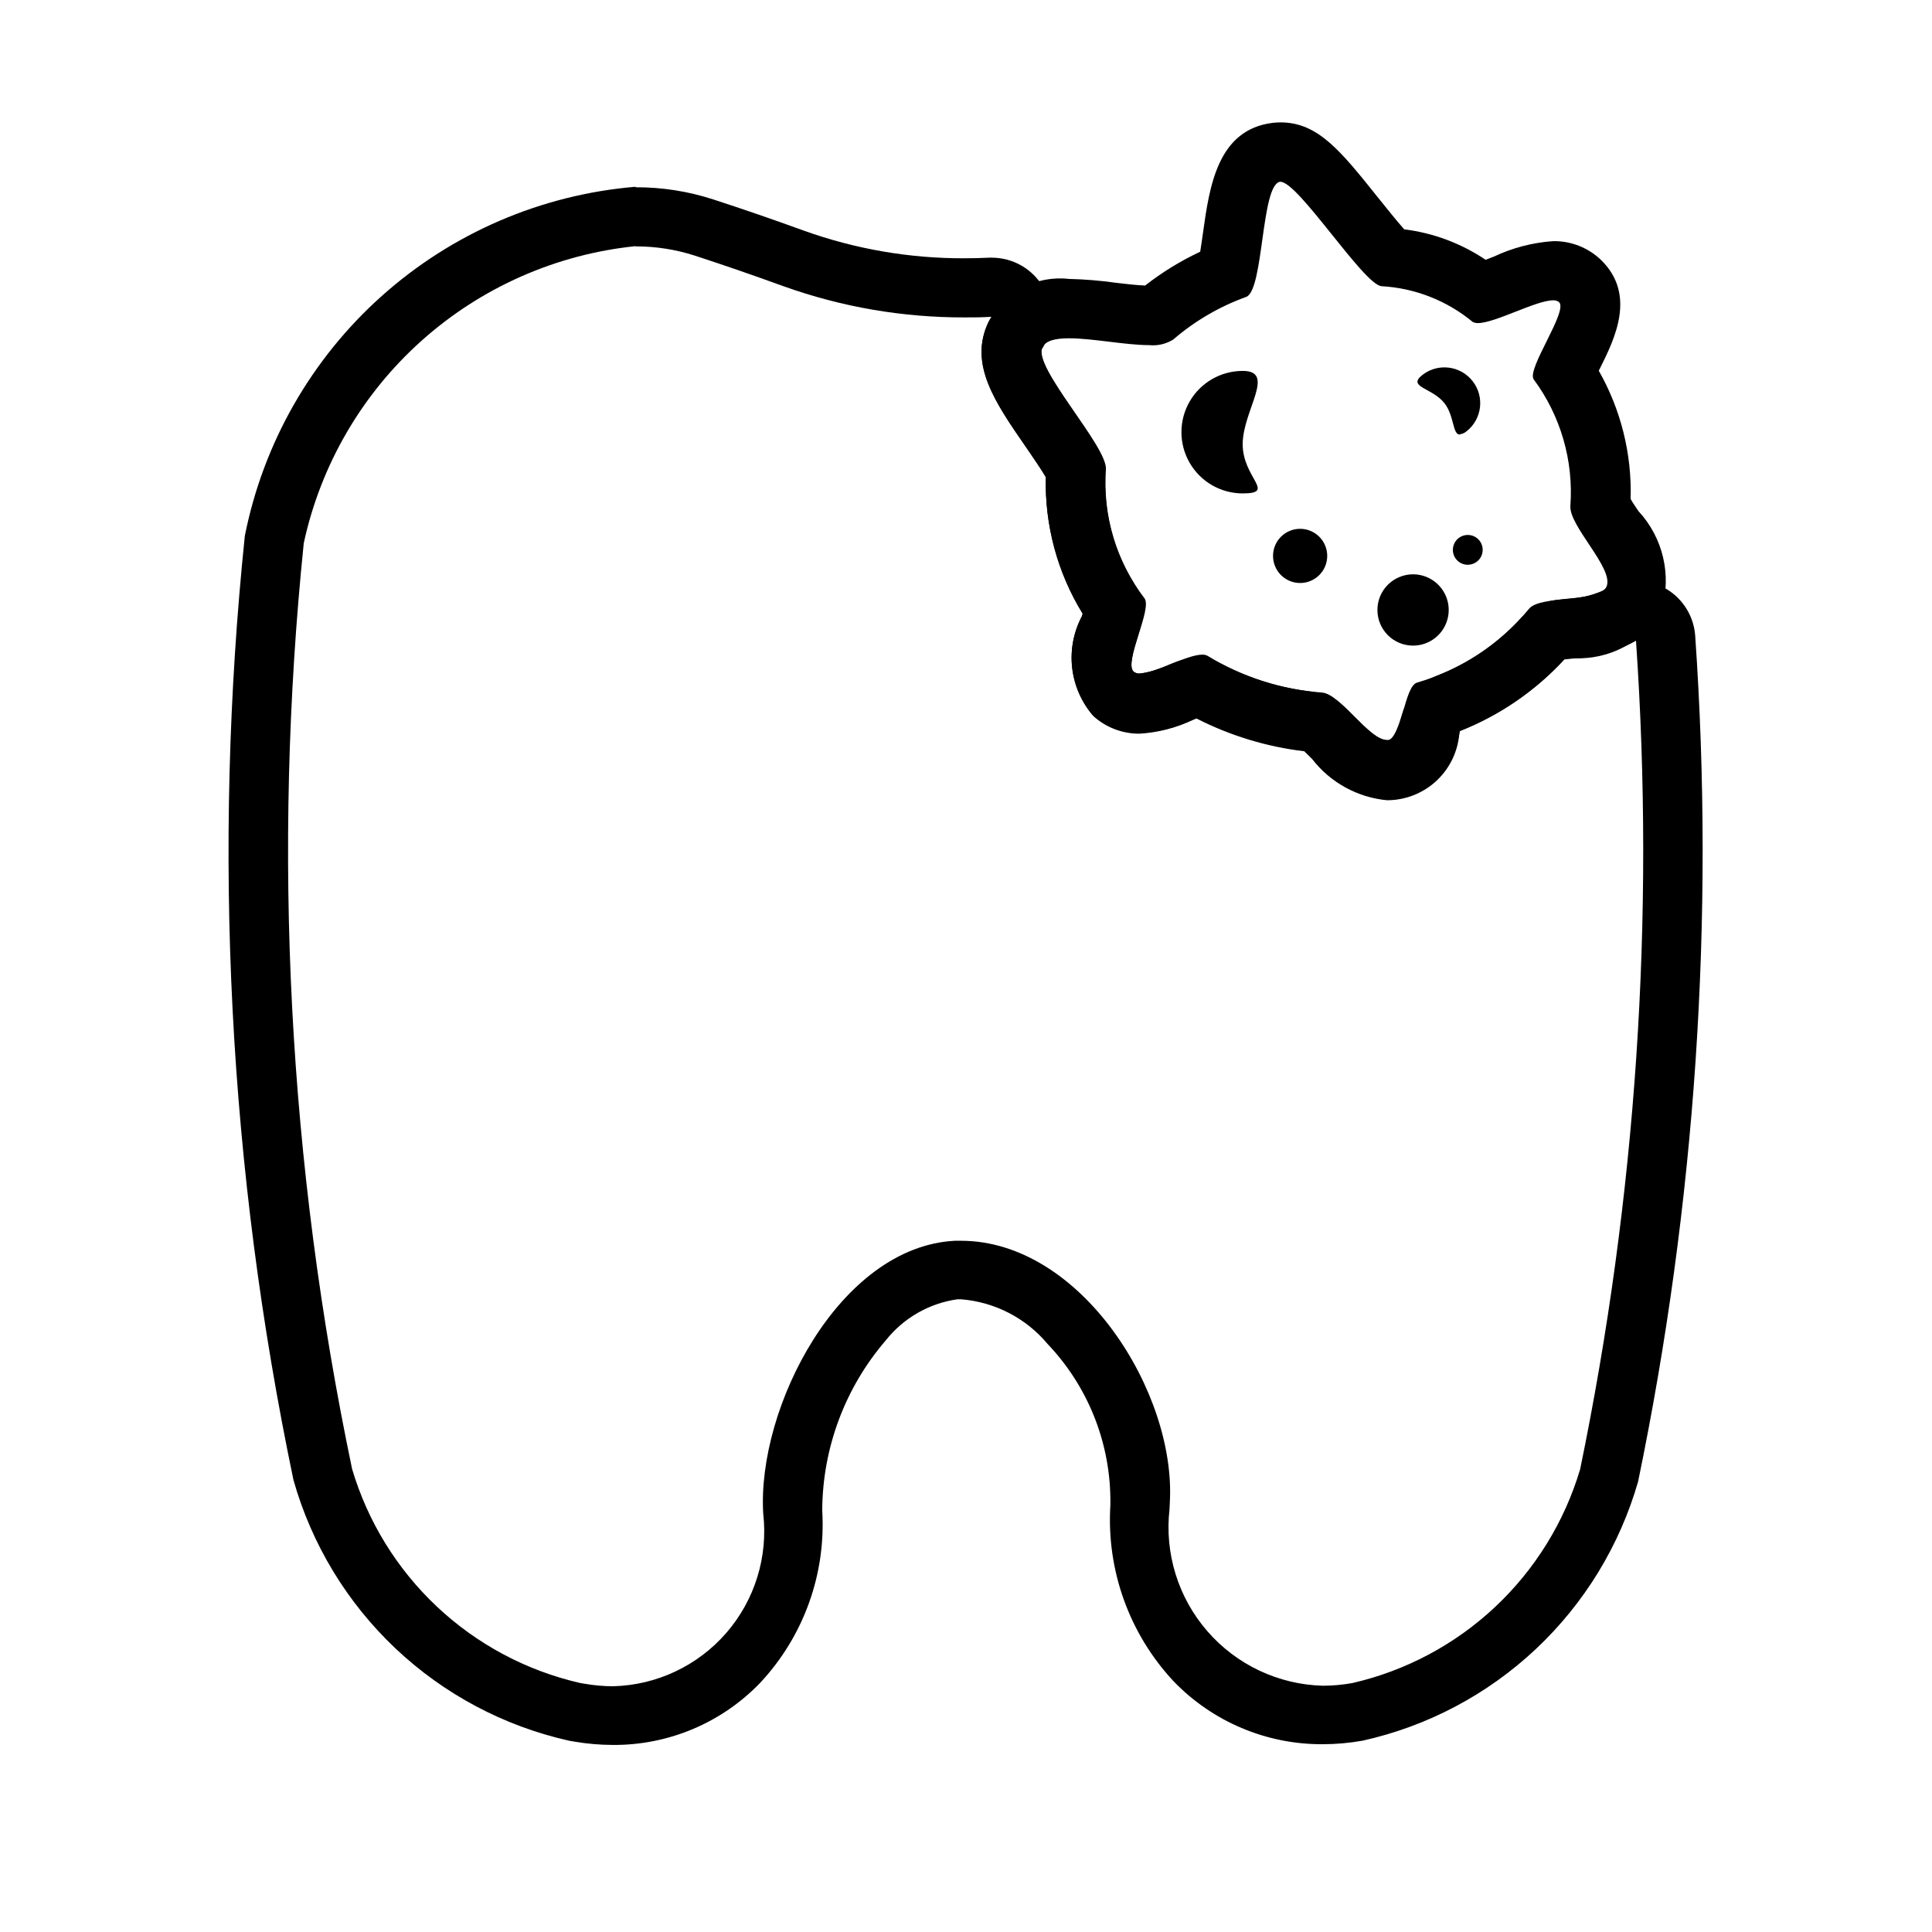
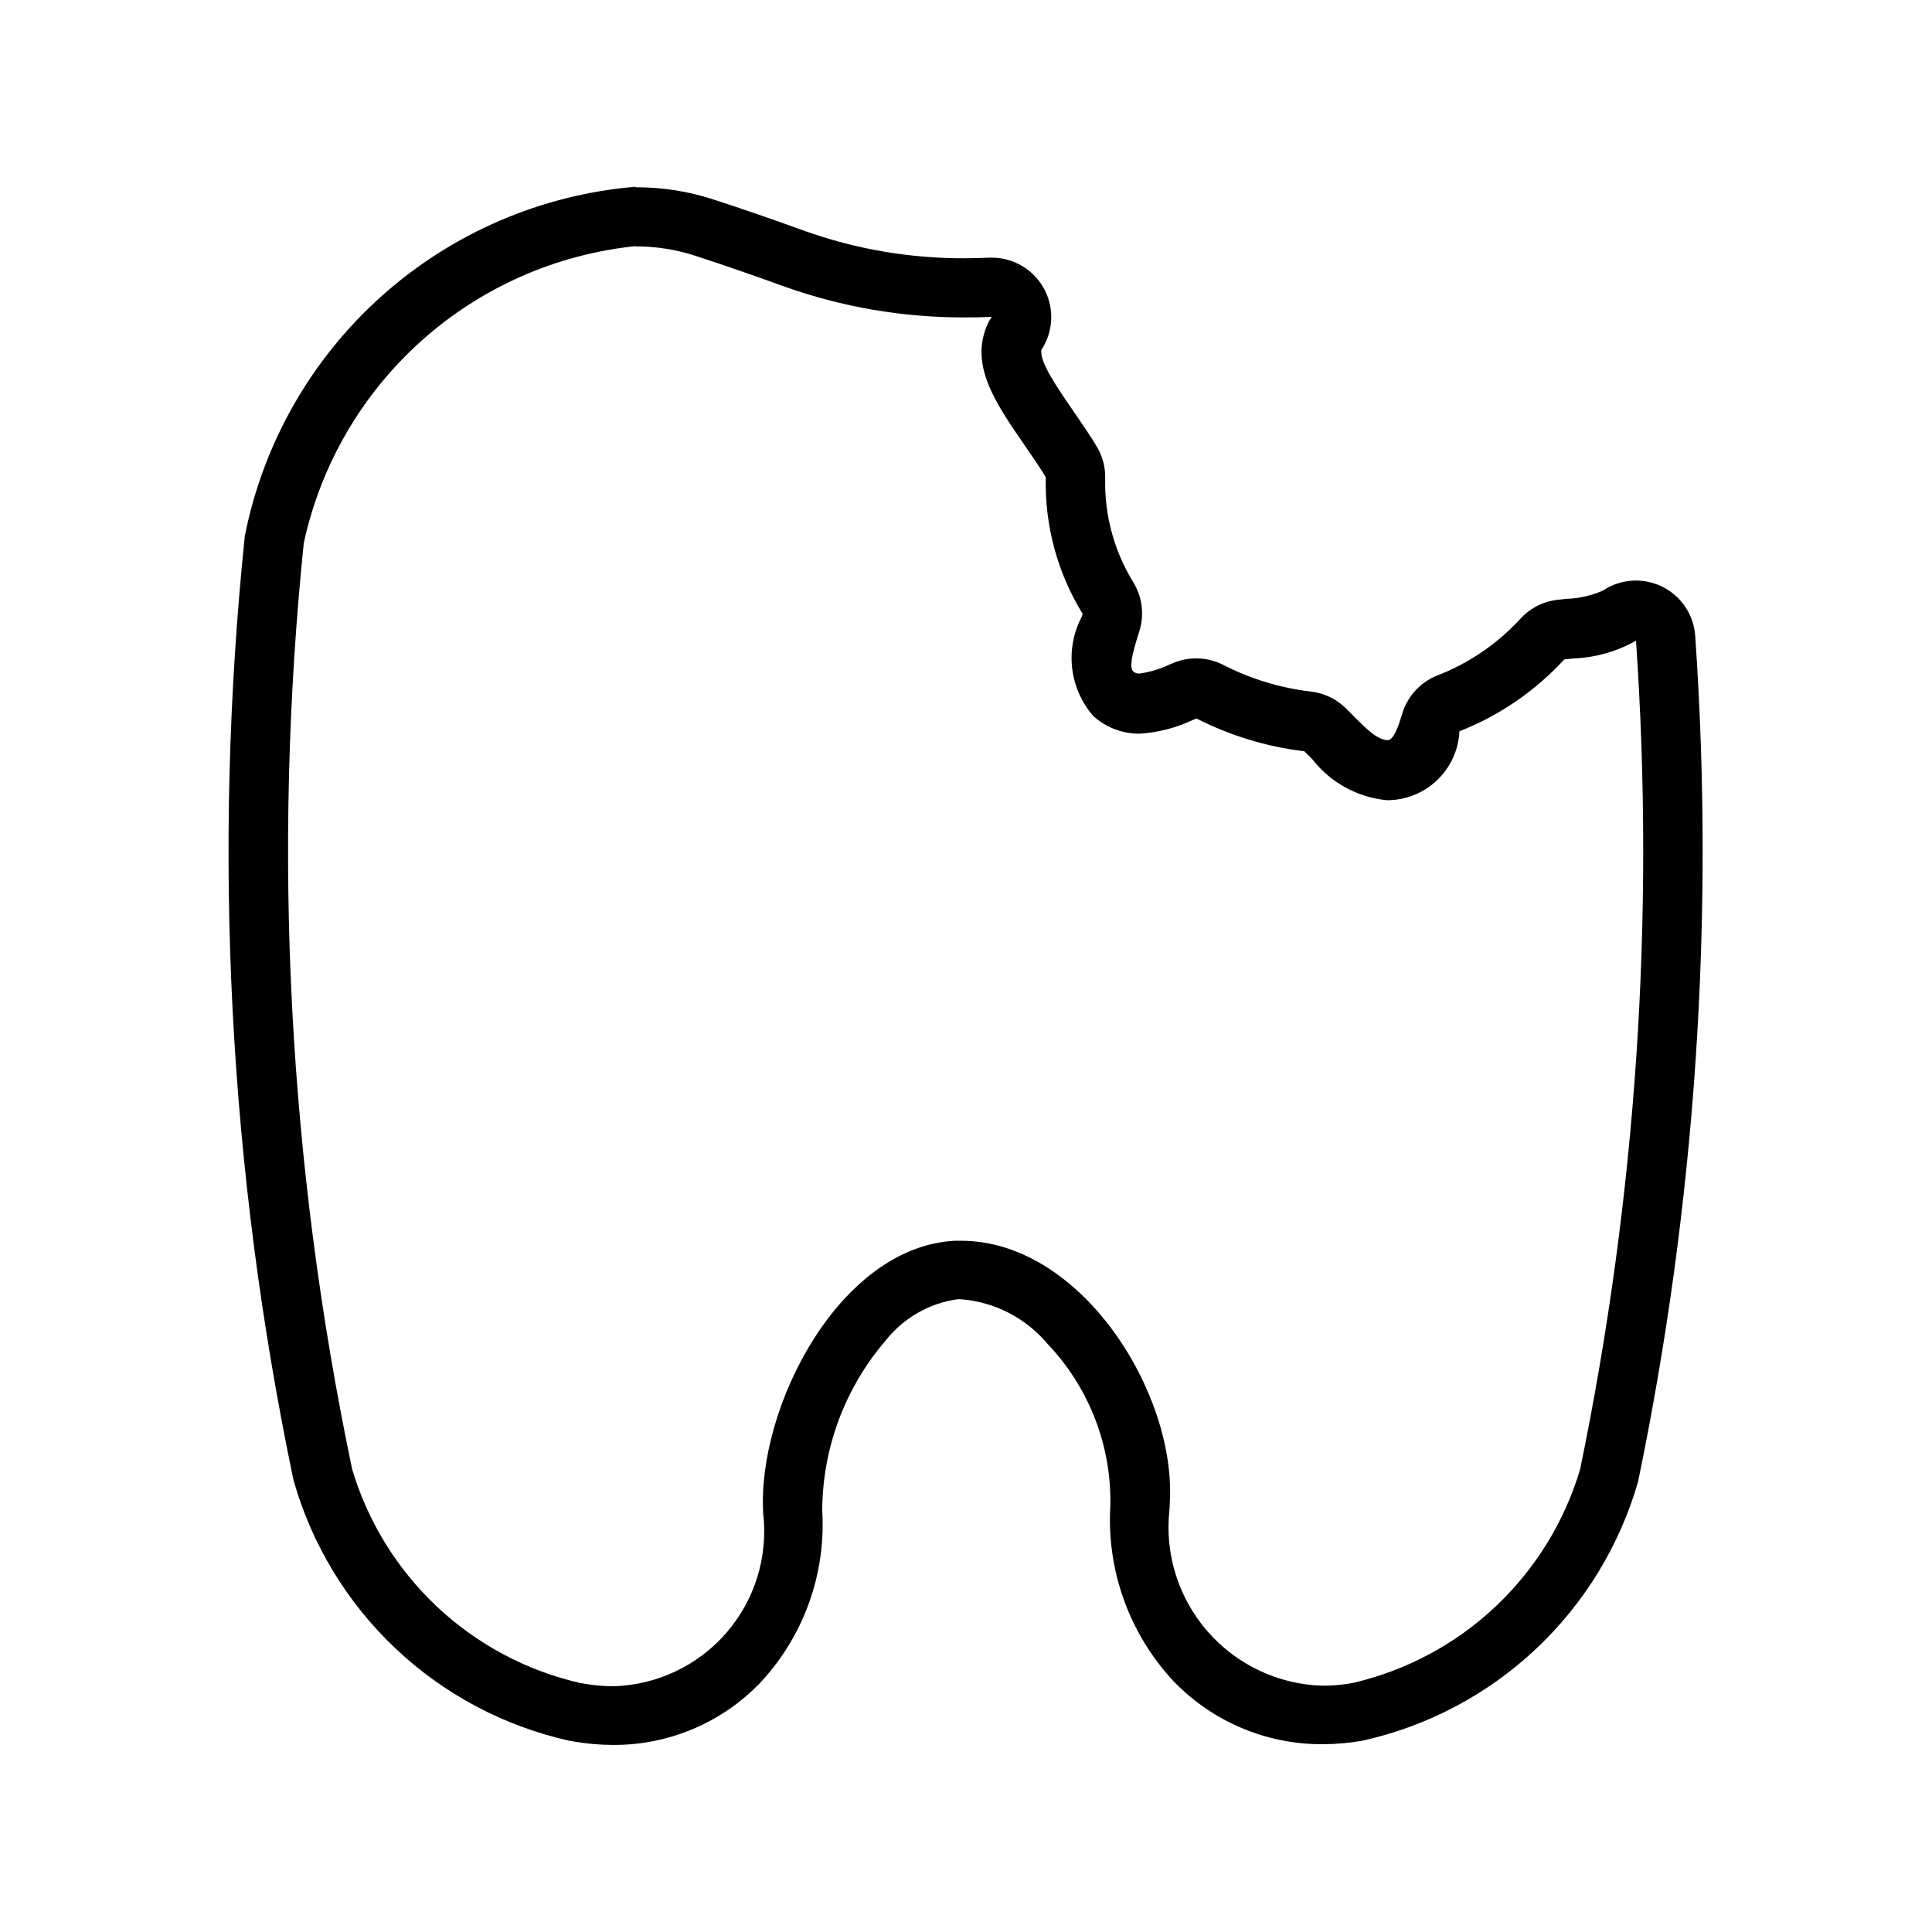
<svg xmlns="http://www.w3.org/2000/svg" fill="#000000" width="800px" height="800px" version="1.1" viewBox="144 144 512 512">
  <g>
-     <path d="m312.43 209.3c5.344-0.023 10.66 0.809 15.746 2.457 7.684 2.508 15.473 5.195 23.363 8.062 15.449 5.547 31.746 8.352 48.16 8.297 2.394 0 4.723 0 7.148-0.172-0.285 0.504-0.707 1.008-0.945 1.574-5.211 11.02 1.793 21.145 9.918 32.891 1.684 2.473 4.094 5.934 5.32 8.062l0.004-0.004c-0.316 12.762 3.078 25.344 9.773 36.211l-0.234 0.738c-2.199 4.18-3.09 8.922-2.555 13.613 0.535 4.688 2.477 9.109 5.562 12.68 3.363 3.07 7.758 4.754 12.312 4.723 4.879-0.301 9.656-1.527 14.074-3.621l1.008-0.41v0.004c8.938 4.562 18.609 7.504 28.574 8.688 0.676 0.645 1.371 1.355 2.078 2.062 4.82 6.219 11.992 10.168 19.824 10.914 4.934 0.008 9.684-1.883 13.262-5.285 3.578-3.402 5.707-8.051 5.945-12.98 10.586-4.16 20.09-10.676 27.789-19.051l2.266-0.234c5.875-0.215 11.613-1.836 16.734-4.723 5.059 73.516 0.078 147.38-14.797 219.55-4.144 13.941-11.914 26.535-22.516 36.492-10.602 9.961-23.656 16.926-37.832 20.184-2.598 0.469-5.234 0.707-7.871 0.711-11.777-0.32-22.875-5.57-30.594-14.465-7.723-8.898-11.352-20.625-10.012-32.328l0.078-1.73c1.73-29.062-23.457-69.398-55.371-69.398h-1.574c-30.652 1.574-52.492 44.227-50.805 72.312 1.312 11.449-2.238 22.922-9.797 31.625-7.559 8.699-18.422 13.824-29.941 14.125-2.57-0.004-5.137-0.23-7.668-0.676l-1.195-0.203v-0.004c-14.176-3.258-27.234-10.223-37.836-20.184-10.602-9.957-18.371-22.551-22.512-36.492-16.883-80.637-21.203-163.4-12.816-245.36 4.477-20.723 15.395-39.496 31.188-53.633 15.793-14.141 35.656-22.922 56.742-25.09m0-15.742c-24.965 2.09-48.57 12.25-67.25 28.941-18.684 16.695-31.422 39.012-36.297 63.586-8.641 83.574-4.293 167.98 12.895 250.22 4.82 17.027 14.152 32.438 27.012 44.598 12.859 12.156 28.77 20.613 46.039 24.473l1.387 0.234v0.004c3.375 0.578 6.793 0.871 10.215 0.879 14.719 0.098 28.832-5.856 39.031-16.469 11.516-12.316 17.461-28.824 16.438-45.656 0.07-16.547 6.039-32.531 16.828-45.074 4.707-5.949 11.523-9.855 19.035-10.91h0.836c8.961 0.684 17.27 4.957 23.031 11.855 10.5 11.031 16.441 25.625 16.629 40.855v1.906-0.004c-1.051 17.172 5 34.023 16.734 46.605 10.32 10.727 24.582 16.762 39.469 16.703 3.574-0.004 7.141-0.32 10.66-0.945 17.211-3.828 33.074-12.223 45.918-24.301 12.844-12.082 22.195-27.398 27.07-44.344 15.246-73.691 20.336-149.12 15.133-224.2-0.41-5.586-3.754-10.531-8.785-12.992s-10.992-2.062-15.652 1.043c-3.039 1.348-6.309 2.098-9.633 2.203l-1.309 0.141-0.945 0.094v0.004c-3.844 0.398-7.406 2.195-10.012 5.055-6.098 6.633-13.637 11.777-22.043 15.035-4.516 1.797-7.949 5.578-9.305 10.246-1.922 6.629-3.273 6.816-3.731 6.879-2.598 0-5.352-2.598-9.02-6.297l-0.629-0.645-1.715-1.699h-0.004c-2.465-2.348-5.625-3.832-9.004-4.234-8.105-0.949-15.977-3.336-23.238-7.055-4.18-2.148-9.098-2.324-13.414-0.473l-0.738 0.301h-0.004c-2.57 1.234-5.316 2.062-8.137 2.457-0.57 0.012-1.125-0.172-1.578-0.52-1.148-1.055-0.332-4.613 1.355-9.98l0.234-0.754 0.004-0.004c1.355-4.324 0.781-9.023-1.574-12.895-5.09-8.246-7.688-17.785-7.481-27.473 0.09-2.922-0.641-5.805-2.109-8.328-1.34-2.312-3.871-6.047-5.762-8.801-4.879-7.055-9.699-14.027-9.004-17.098l0.473-0.754-0.004-0.004c2.812-4.867 2.812-10.867 0.004-15.738-2.809-4.867-8-7.871-13.621-7.879h-0.738c-2.141 0.109-4.266 0.156-6.406 0.156l-0.004 0.004c-14.578 0.07-29.059-2.422-42.777-7.356-8.062-2.93-16.027-5.672-23.898-8.234-6.652-2.164-13.609-3.254-20.609-3.227z" />
-     <path d="m483.35 192.18c4.723 0 22.043 27.285 26.766 27.664 8.844 0.496 17.301 3.805 24.133 9.445 0.434 0.238 0.926 0.352 1.418 0.332 4.551 0 15.383-6.031 19.934-6.031 0.566-0.043 1.129 0.133 1.574 0.488 2.441 2.363-8.676 17.758-6.723 20.469 7.133 9.645 10.578 21.523 9.715 33.488-0.426 5.367 11.617 16.625 9.59 21.395-1.844 4.328-17.617 2.234-20.562 5.918h-0.004c-7.699 9.355-18.043 16.168-29.676 19.555-3.387 1.023-4 14.754-7.606 15.223h-0.348c-4.723 0-12.312-12.219-17.207-12.594-10.727-0.793-21.117-4.121-30.305-9.711-0.445-0.246-0.945-0.359-1.449-0.332-4.078 0-12.594 4.992-16.594 4.992-0.57 0.027-1.129-0.152-1.574-0.504-2.676-2.473 4.992-16.562 2.867-19.43h-0.004c-7.453-9.758-11.086-21.902-10.219-34.148 0.473-6.047-19.348-27.031-16.848-32.309 0.867-1.859 3.559-2.441 7.086-2.441 6.203 0 14.988 1.812 21.207 1.812h0.004c2.234 0.23 4.484-0.293 6.391-1.48 5.695-4.91 12.242-8.738 19.316-11.289 4.723-1.699 3.906-29.914 9.035-30.527h0.141m47.5 66.914h0.004c0.641-0.082 1.242-0.352 1.73-0.773 4.121-3.234 4.844-9.195 1.605-13.316-3.234-4.125-9.195-4.844-13.316-1.609-4.109 3.242 2.629 3.336 5.856 7.461 2.629 3.352 2.125 8.328 4.062 8.328m-57.527 15.586c8.957 0 0-4.062 0-13.02s8.957-19.445 0-19.445v0.004c-5.801 0-11.16 3.094-14.059 8.117-2.898 5.023-2.898 11.211 0 16.23 2.898 5.023 8.258 8.117 14.059 8.117m15.223 23.742c2.902 0 5.523-1.75 6.633-4.43 1.109-2.684 0.496-5.773-1.555-7.824-2.055-2.055-5.144-2.668-7.824-1.559-2.684 1.113-4.434 3.731-4.434 6.633 0 3.965 3.215 7.18 7.18 7.18m44.414-4.832c1.602 0.004 3.047-0.953 3.664-2.43 0.613-1.477 0.281-3.18-0.848-4.312-1.129-1.133-2.832-1.473-4.309-0.863-1.48 0.609-2.445 2.055-2.445 3.652-0.004 1.047 0.41 2.051 1.148 2.793 0.738 0.742 1.742 1.16 2.789 1.16m-14.484 21.426c3.82 0 7.266-2.301 8.727-5.832 1.461-3.527 0.656-7.59-2.047-10.293s-6.766-3.512-10.293-2.047c-3.531 1.461-5.832 4.906-5.832 8.727 0 5.219 4.227 9.445 9.445 9.445m-35.125-138.66c-0.695 0.004-1.387 0.043-2.078 0.125-14.625 1.793-16.75 16.895-18.453 29.031-0.203 1.434-0.473 3.371-0.754 5.117-5.188 2.43-10.082 5.438-14.594 8.961-2.457-0.094-5.133-0.426-7.731-0.723v-0.004c-4.141-0.586-8.309-0.926-12.488-1.023-4.293-0.484-8.637 0.348-12.445 2.394-3.809 2.043-6.902 5.203-8.871 9.051-5.227 11.02 1.777 21.176 9.887 32.938 1.699 2.457 4.094 5.918 5.336 8.047h0.004c-0.305 12.758 3.09 25.336 9.777 36.211l-0.234 0.738h-0.004c-2.199 4.176-3.09 8.914-2.559 13.602 0.535 4.688 2.469 9.105 5.551 12.676 3.363 3.074 7.769 4.762 12.328 4.723 4.91-0.273 9.723-1.5 14.168-3.606l1.008-0.41c8.914 4.562 18.57 7.5 28.512 8.676 0.691 0.66 1.496 1.465 2.109 2.078 4.824 6.219 12.004 10.168 19.84 10.91 0.691 0 1.746-0.078 2.426-0.156h-0.004c4.305-0.965 8.211-3.211 11.207-6.445 2.996-3.231 4.941-7.297 5.578-11.66 10.586-4.168 20.094-10.684 27.805-19.051l2.25-0.234c4.707 0.289 9.402-0.754 13.547-3.016 4.141-2.258 7.559-5.637 9.863-9.754 2.723-9.184 0.402-19.121-6.106-26.152-0.629-0.961-1.574-2.25-2.094-3.258 0.352-11.883-2.566-23.637-8.441-33.977l0.332-0.66c3.871-7.777 9.73-19.523 0.203-28.75-3.391-3.227-7.914-4.996-12.594-4.926-5.457 0.371-10.797 1.762-15.746 4.094l-2.188 0.852v-0.004c-6.457-4.348-13.844-7.113-21.57-8.074-2.016-2.266-4.914-5.887-6.848-8.297-9.965-12.469-15.98-20.043-25.93-20.043z" />
+     <path d="m312.43 209.3c5.344-0.023 10.66 0.809 15.746 2.457 7.684 2.508 15.473 5.195 23.363 8.062 15.449 5.547 31.746 8.352 48.16 8.297 2.394 0 4.723 0 7.148-0.172-0.285 0.504-0.707 1.008-0.945 1.574-5.211 11.02 1.793 21.145 9.918 32.891 1.684 2.473 4.094 5.934 5.32 8.062l0.004-0.004c-0.316 12.762 3.078 25.344 9.773 36.211l-0.234 0.738c-2.199 4.18-3.09 8.922-2.555 13.613 0.535 4.688 2.477 9.109 5.562 12.68 3.363 3.07 7.758 4.754 12.312 4.723 4.879-0.301 9.656-1.527 14.074-3.621l1.008-0.41c8.938 4.562 18.609 7.504 28.574 8.688 0.676 0.645 1.371 1.355 2.078 2.062 4.82 6.219 11.992 10.168 19.824 10.914 4.934 0.008 9.684-1.883 13.262-5.285 3.578-3.402 5.707-8.051 5.945-12.98 10.586-4.16 20.09-10.676 27.789-19.051l2.266-0.234c5.875-0.215 11.613-1.836 16.734-4.723 5.059 73.516 0.078 147.38-14.797 219.55-4.144 13.941-11.914 26.535-22.516 36.492-10.602 9.961-23.656 16.926-37.832 20.184-2.598 0.469-5.234 0.707-7.871 0.711-11.777-0.32-22.875-5.57-30.594-14.465-7.723-8.898-11.352-20.625-10.012-32.328l0.078-1.73c1.73-29.062-23.457-69.398-55.371-69.398h-1.574c-30.652 1.574-52.492 44.227-50.805 72.312 1.312 11.449-2.238 22.922-9.797 31.625-7.559 8.699-18.422 13.824-29.941 14.125-2.57-0.004-5.137-0.23-7.668-0.676l-1.195-0.203v-0.004c-14.176-3.258-27.234-10.223-37.836-20.184-10.602-9.957-18.371-22.551-22.512-36.492-16.883-80.637-21.203-163.4-12.816-245.36 4.477-20.723 15.395-39.496 31.188-53.633 15.793-14.141 35.656-22.922 56.742-25.09m0-15.742c-24.965 2.09-48.57 12.25-67.25 28.941-18.684 16.695-31.422 39.012-36.297 63.586-8.641 83.574-4.293 167.98 12.895 250.22 4.82 17.027 14.152 32.438 27.012 44.598 12.859 12.156 28.77 20.613 46.039 24.473l1.387 0.234v0.004c3.375 0.578 6.793 0.871 10.215 0.879 14.719 0.098 28.832-5.856 39.031-16.469 11.516-12.316 17.461-28.824 16.438-45.656 0.07-16.547 6.039-32.531 16.828-45.074 4.707-5.949 11.523-9.855 19.035-10.91h0.836c8.961 0.684 17.27 4.957 23.031 11.855 10.5 11.031 16.441 25.625 16.629 40.855v1.906-0.004c-1.051 17.172 5 34.023 16.734 46.605 10.32 10.727 24.582 16.762 39.469 16.703 3.574-0.004 7.141-0.32 10.66-0.945 17.211-3.828 33.074-12.223 45.918-24.301 12.844-12.082 22.195-27.398 27.07-44.344 15.246-73.691 20.336-149.12 15.133-224.2-0.41-5.586-3.754-10.531-8.785-12.992s-10.992-2.062-15.652 1.043c-3.039 1.348-6.309 2.098-9.633 2.203l-1.309 0.141-0.945 0.094v0.004c-3.844 0.398-7.406 2.195-10.012 5.055-6.098 6.633-13.637 11.777-22.043 15.035-4.516 1.797-7.949 5.578-9.305 10.246-1.922 6.629-3.273 6.816-3.731 6.879-2.598 0-5.352-2.598-9.02-6.297l-0.629-0.645-1.715-1.699h-0.004c-2.465-2.348-5.625-3.832-9.004-4.234-8.105-0.949-15.977-3.336-23.238-7.055-4.18-2.148-9.098-2.324-13.414-0.473l-0.738 0.301h-0.004c-2.57 1.234-5.316 2.062-8.137 2.457-0.57 0.012-1.125-0.172-1.578-0.52-1.148-1.055-0.332-4.613 1.355-9.98l0.234-0.754 0.004-0.004c1.355-4.324 0.781-9.023-1.574-12.895-5.09-8.246-7.688-17.785-7.481-27.473 0.09-2.922-0.641-5.805-2.109-8.328-1.34-2.312-3.871-6.047-5.762-8.801-4.879-7.055-9.699-14.027-9.004-17.098l0.473-0.754-0.004-0.004c2.812-4.867 2.812-10.867 0.004-15.738-2.809-4.867-8-7.871-13.621-7.879h-0.738c-2.141 0.109-4.266 0.156-6.406 0.156l-0.004 0.004c-14.578 0.07-29.059-2.422-42.777-7.356-8.062-2.93-16.027-5.672-23.898-8.234-6.652-2.164-13.609-3.254-20.609-3.227z" />
  </g>
</svg>